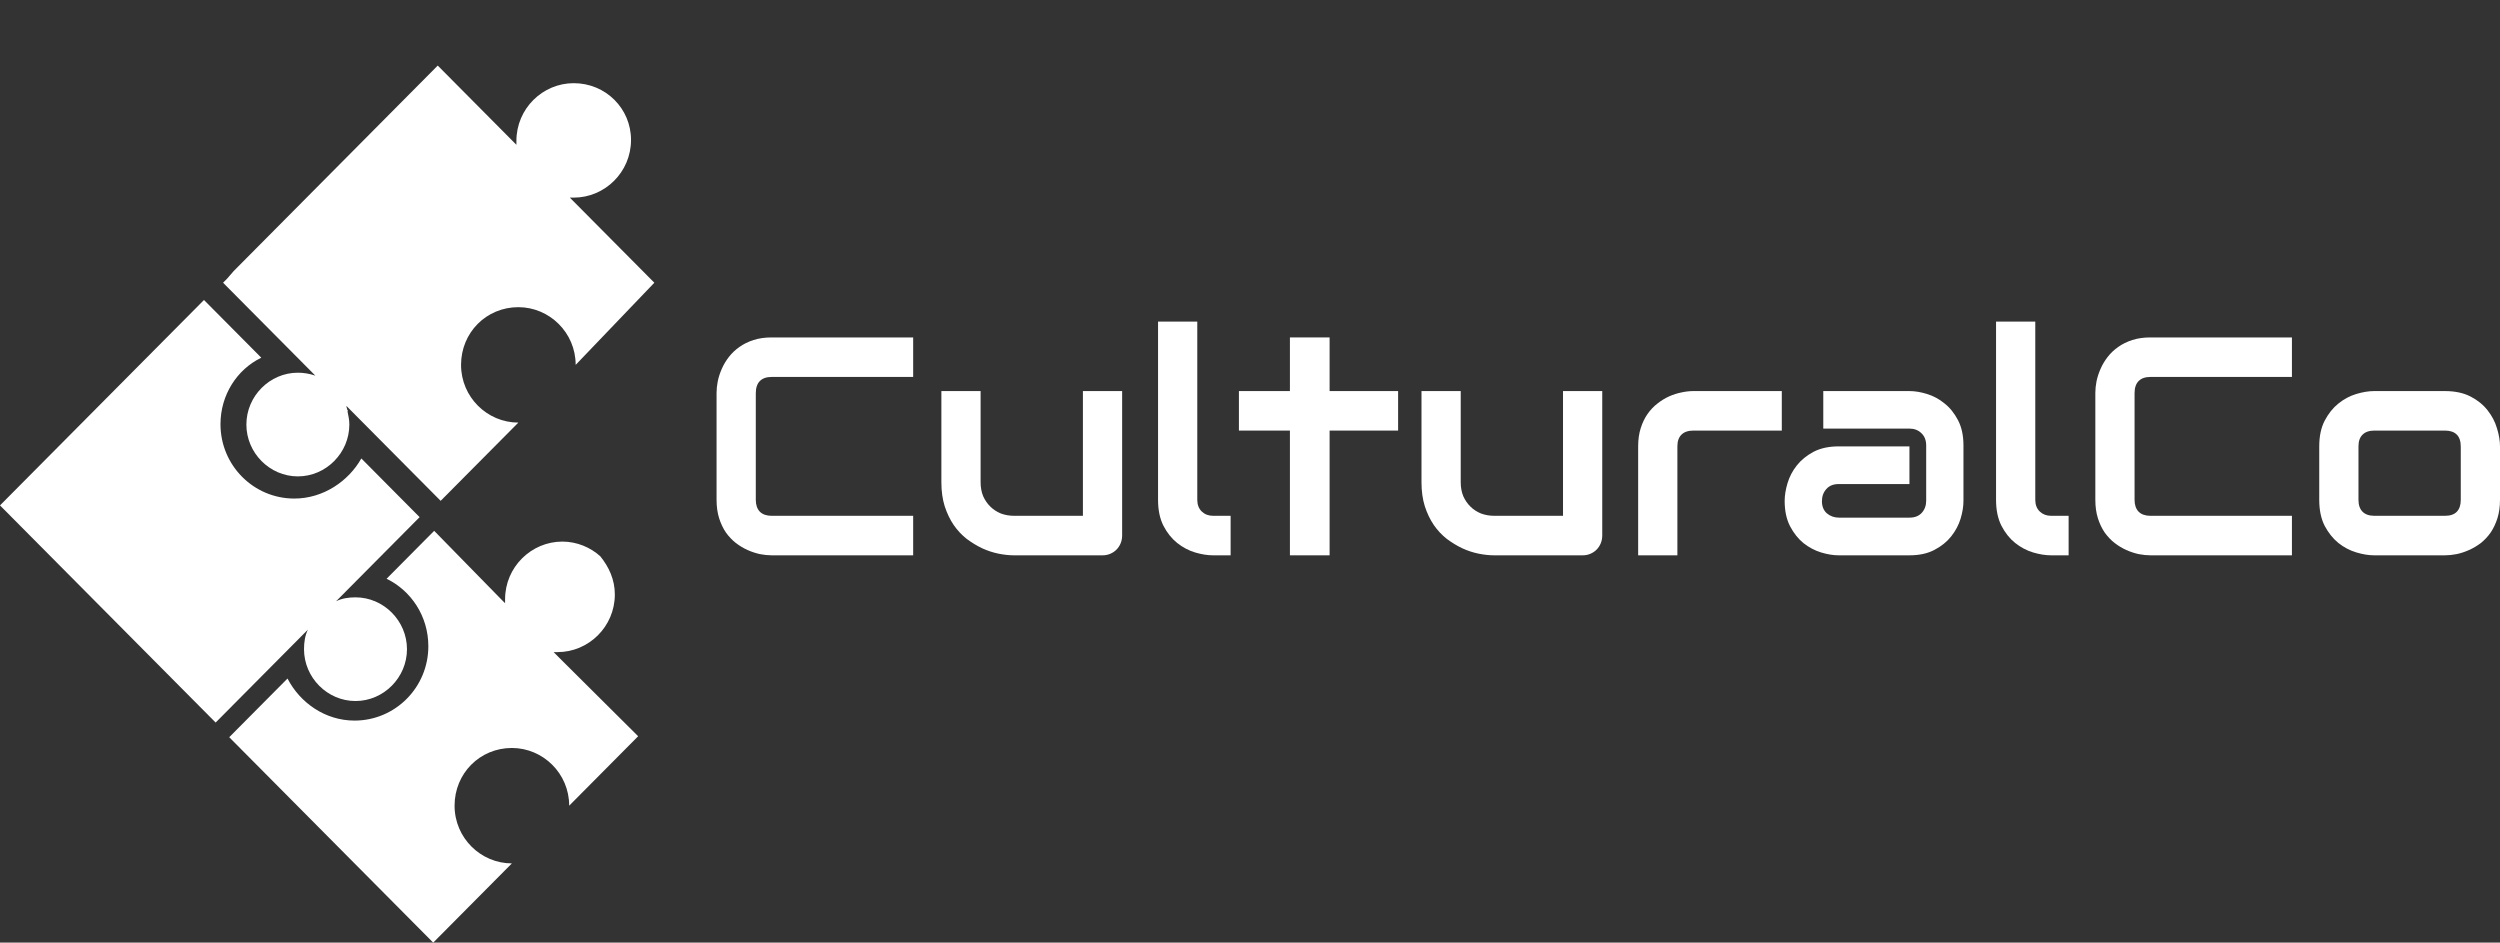
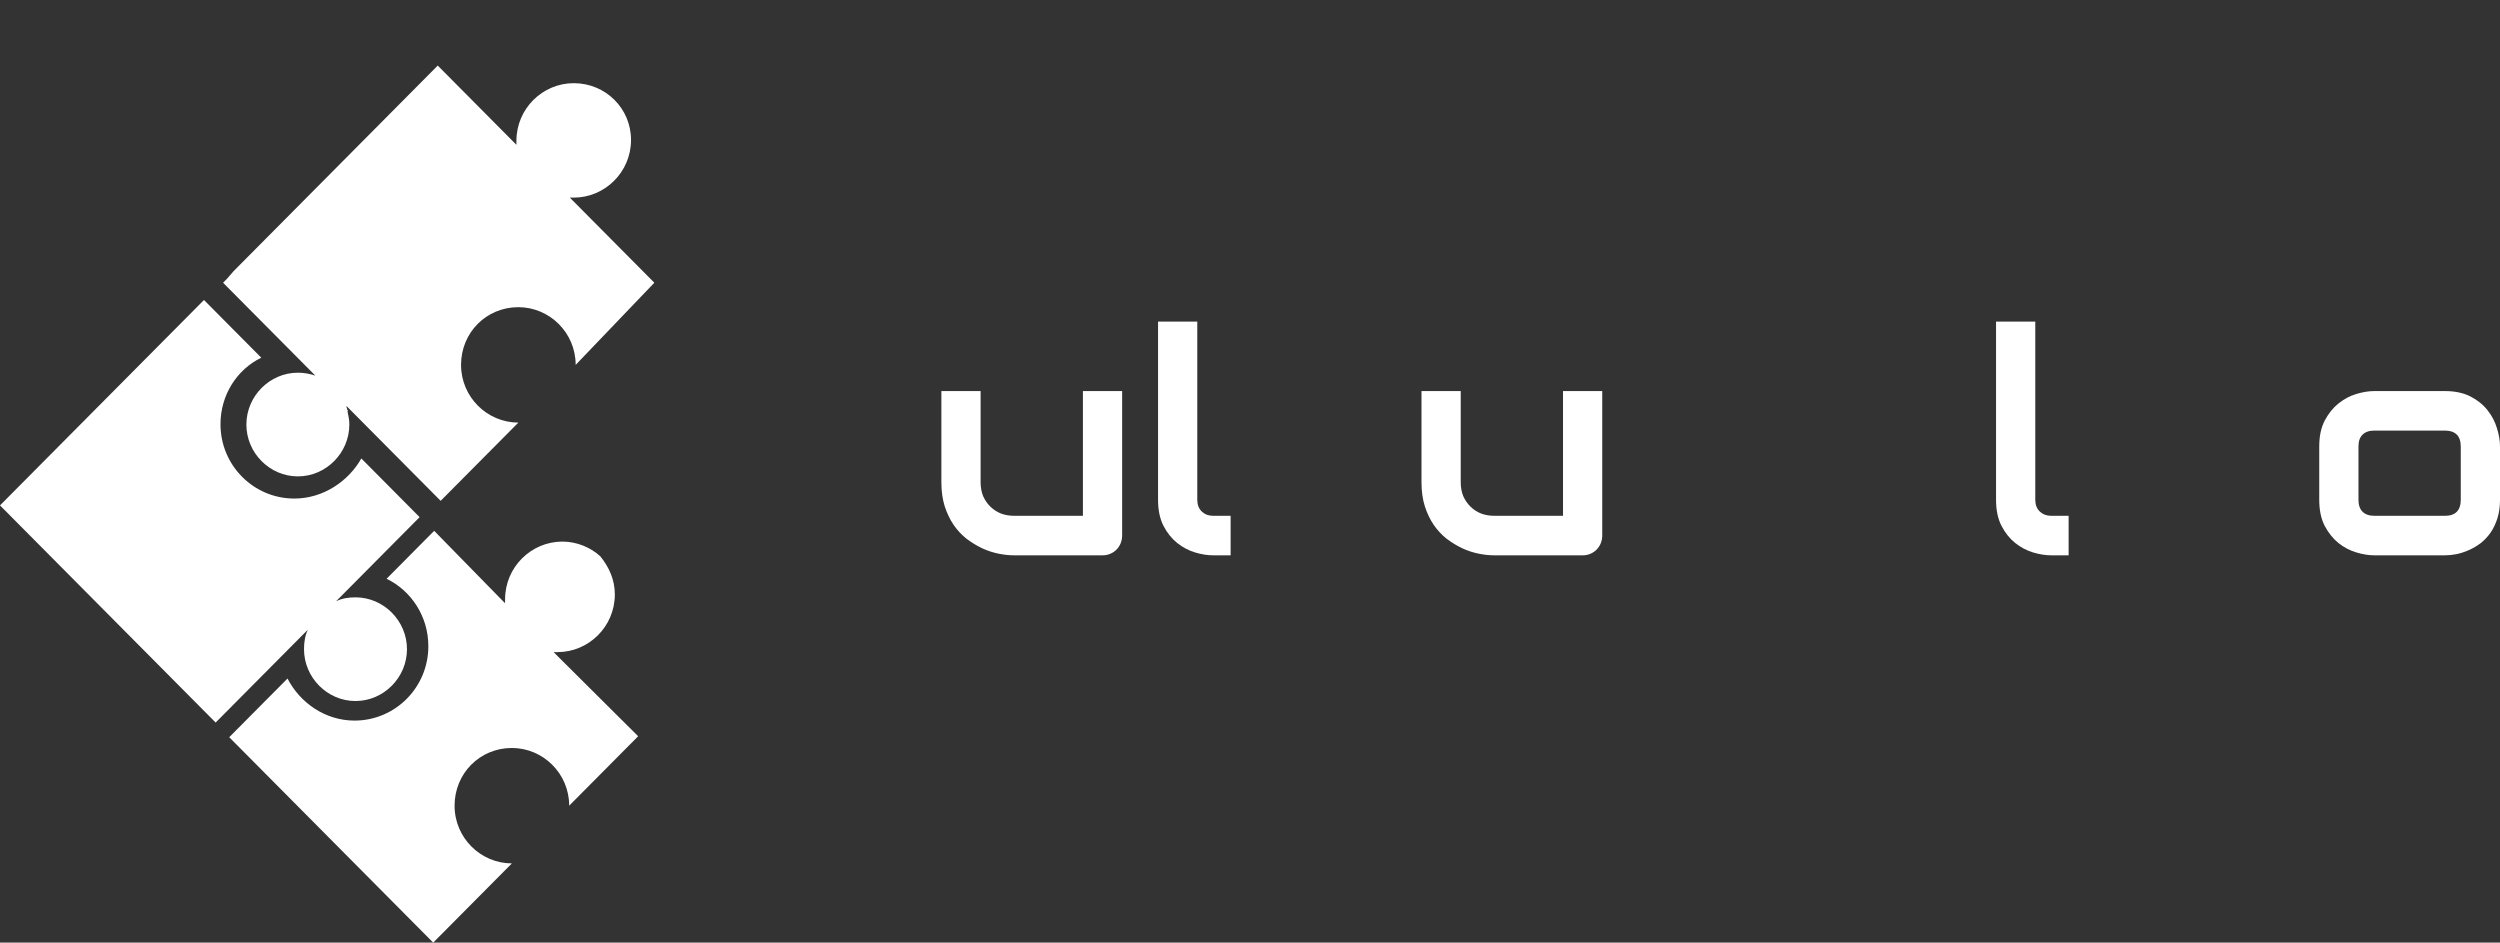
<svg xmlns="http://www.w3.org/2000/svg" width="305" height="115" viewBox="0 0 305 115" fill="none">
  <rect x="0" y="0" width="305" height="115" fill="#333333" stroke="none" />
  <path d="M52.969 64.761L47.163 70.609C50.125 72.041 52.258 75.143 52.258 78.843C52.258 83.855 48.229 87.912 43.252 87.912C39.697 87.912 36.616 85.764 35.076 82.781L27.966 89.94L52.851 115L62.449 105.334C58.657 105.334 55.458 102.232 55.458 98.294C55.458 94.356 58.539 91.253 62.449 91.253C66.241 91.253 69.441 94.356 69.441 98.294L77.854 89.821L68.256 80.275L67.545 79.558C67.663 79.558 67.9 79.558 68.019 79.558C71.811 79.558 75.01 76.456 75.01 72.518C75.01 70.728 74.299 69.177 73.233 67.864C72.048 66.79 70.389 66.074 68.611 66.074C64.819 66.074 61.62 69.177 61.62 73.115C61.62 73.234 61.62 73.473 61.62 73.592L61.146 73.115L52.969 64.761Z" fill="white" />
  <path d="M35.906 60.824C30.928 60.824 26.899 56.767 26.899 51.755C26.899 48.175 28.914 45.072 31.877 43.64L24.885 36.599L0 61.659L26.307 88.151L37.565 76.814C37.209 77.53 37.09 78.365 37.09 79.201C37.09 82.661 39.934 85.525 43.371 85.525C46.807 85.525 49.651 82.661 49.651 79.201C49.651 75.74 46.807 72.876 43.371 72.876C42.541 72.876 41.712 72.996 41.001 73.354L51.192 63.091L44.082 55.931C42.541 58.676 39.461 60.824 35.906 60.824Z" fill="white" />
  <path d="M79.829 34.492L69.52 24.11C69.638 24.11 69.875 24.11 69.994 24.11C73.786 24.11 76.985 21.007 76.985 17.069C76.985 13.251 73.904 10.148 69.994 10.148C66.202 10.148 63.002 13.251 63.002 17.189C63.002 17.308 63.002 17.547 63.002 17.666L53.404 8L28.519 33.06L27.689 34.014L27.215 34.492L38.473 45.828C37.762 45.589 37.051 45.47 36.34 45.47C32.903 45.47 30.059 48.334 30.059 51.795C30.059 55.255 32.903 58.119 36.34 58.119C39.776 58.119 42.62 55.255 42.62 51.795C42.62 51.198 42.502 50.721 42.383 50.124C42.383 49.885 42.265 49.766 42.265 49.527L53.759 61.102L63.239 51.556C59.447 51.556 56.248 48.453 56.248 44.515C56.248 40.578 59.329 37.475 63.239 37.475C67.031 37.475 70.231 40.578 70.231 44.515L79.829 34.492Z" fill="white" />
  <path d="M42.107 50.163H42.462L41.988 49.567C41.988 49.686 41.988 49.925 42.107 50.163Z" fill="white" />
-   <path d="M111.406 67.749H94.14C93.698 67.749 93.219 67.7 92.704 67.601C92.201 67.49 91.698 67.323 91.195 67.1C90.704 66.878 90.231 66.594 89.777 66.248C89.323 65.889 88.918 65.463 88.562 64.969C88.219 64.462 87.942 63.881 87.734 63.226C87.525 62.559 87.421 61.811 87.421 60.983V47.933C87.421 47.488 87.47 47.012 87.568 46.506C87.679 45.987 87.844 45.48 88.065 44.986C88.286 44.479 88.575 43.997 88.93 43.54C89.286 43.083 89.71 42.681 90.201 42.335C90.704 41.977 91.28 41.692 91.931 41.482C92.581 41.272 93.317 41.167 94.14 41.167H111.406V45.987H94.14C93.514 45.987 93.035 46.154 92.704 46.487C92.373 46.821 92.207 47.315 92.207 47.97V60.983C92.207 61.601 92.373 62.083 92.704 62.429C93.047 62.763 93.526 62.929 94.14 62.929H111.406V67.749Z" fill="white" />
  <path d="M136.901 65.321C136.901 65.667 136.839 65.988 136.717 66.285C136.594 66.581 136.422 66.841 136.201 67.063C135.993 67.273 135.741 67.44 135.447 67.564C135.164 67.687 134.858 67.749 134.526 67.749H123.702C123.113 67.749 122.481 67.681 121.807 67.545C121.144 67.409 120.487 67.193 119.837 66.896C119.186 66.587 118.554 66.204 117.941 65.747C117.34 65.277 116.812 64.715 116.358 64.06C115.904 63.393 115.536 62.627 115.253 61.762C114.983 60.897 114.848 59.92 114.848 58.833V47.711H119.634V58.833C119.634 59.463 119.739 60.032 119.947 60.538C120.168 61.032 120.463 61.459 120.831 61.817C121.199 62.176 121.629 62.454 122.119 62.651C122.623 62.837 123.163 62.929 123.739 62.929H132.115V47.711H136.901V65.321Z" fill="white" />
  <path d="M150.136 67.749H148.001C147.313 67.749 146.577 67.632 145.792 67.397C145.019 67.162 144.295 66.779 143.62 66.248C142.945 65.704 142.386 65.005 141.945 64.153C141.503 63.288 141.282 62.231 141.282 60.983V39.239H146.068V60.983C146.068 61.576 146.252 62.052 146.62 62.41C146.988 62.756 147.448 62.929 148.001 62.929H150.136V67.749Z" fill="white" />
-   <path d="M170.569 52.53H162.211V67.749H157.37V52.53H151.148V47.711H157.37V41.167H162.211V47.711H170.569V52.53Z" fill="white" />
  <path d="M195.474 65.321C195.474 65.667 195.413 65.988 195.29 66.285C195.167 66.581 194.996 66.841 194.775 67.063C194.566 67.273 194.314 67.44 194.02 67.564C193.738 67.687 193.431 67.749 193.1 67.749H182.276C181.687 67.749 181.055 67.681 180.38 67.545C179.717 67.409 179.061 67.193 178.41 66.896C177.76 66.587 177.128 66.204 176.514 65.747C175.913 65.277 175.385 64.715 174.931 64.06C174.477 63.393 174.109 62.627 173.827 61.762C173.557 60.897 173.422 59.92 173.422 58.833V47.711H178.208V58.833C178.208 59.463 178.312 60.032 178.521 60.538C178.742 61.032 179.036 61.459 179.404 61.817C179.772 62.176 180.202 62.454 180.693 62.651C181.196 62.837 181.736 62.929 182.313 62.929H190.688V47.711H195.474V65.321Z" fill="white" />
-   <path d="M217.379 52.53H206.611C205.96 52.53 205.47 52.697 205.138 53.031C204.807 53.352 204.641 53.828 204.641 54.458V67.749H199.855V54.458C199.855 53.63 199.96 52.889 200.168 52.234C200.377 51.579 200.653 51.004 200.996 50.51C201.352 50.003 201.757 49.577 202.211 49.231C202.665 48.872 203.138 48.582 203.629 48.359C204.132 48.137 204.635 47.976 205.138 47.877C205.654 47.766 206.132 47.711 206.574 47.711H217.379V52.53Z" fill="white" />
-   <path d="M239.542 61.113C239.542 61.78 239.426 62.503 239.192 63.282C238.959 64.048 238.579 64.764 238.051 65.432C237.536 66.087 236.855 66.637 236.008 67.082C235.173 67.526 234.155 67.749 232.952 67.749H224.319C223.656 67.749 222.938 67.632 222.165 67.397C221.404 67.162 220.693 66.785 220.03 66.266C219.38 65.735 218.834 65.049 218.392 64.208C217.95 63.356 217.729 62.324 217.729 61.113C217.729 60.446 217.846 59.722 218.079 58.944C218.312 58.165 218.686 57.449 219.202 56.794C219.729 56.126 220.41 55.57 221.245 55.125C222.092 54.681 223.116 54.458 224.319 54.458H232.952V59.055H224.319C223.669 59.055 223.165 59.259 222.81 59.667C222.454 60.062 222.276 60.557 222.276 61.15C222.276 61.78 222.478 62.274 222.883 62.633C223.3 62.979 223.791 63.152 224.356 63.152H232.952C233.603 63.152 234.106 62.954 234.462 62.559C234.818 62.163 234.995 61.669 234.995 61.076V54.347C234.995 53.717 234.799 53.216 234.406 52.845C234.026 52.475 233.541 52.289 232.952 52.289H222.441V47.711H232.952C233.615 47.711 234.327 47.828 235.088 48.063C235.861 48.298 236.572 48.681 237.223 49.212C237.885 49.731 238.438 50.417 238.88 51.27C239.321 52.11 239.542 53.136 239.542 54.347V61.113Z" fill="white" />
  <path d="M252.372 67.749H250.237C249.55 67.749 248.814 67.632 248.028 67.397C247.255 67.162 246.531 66.779 245.856 66.248C245.181 65.704 244.623 65.005 244.181 64.153C243.739 63.288 243.518 62.231 243.518 60.983V39.239H248.304V60.983C248.304 61.576 248.488 62.052 248.856 62.41C249.225 62.756 249.685 62.929 250.237 62.929H252.372V67.749Z" fill="white" />
-   <path d="M279.616 67.749H262.349C261.908 67.749 261.429 67.7 260.914 67.601C260.41 67.49 259.907 67.323 259.404 67.1C258.913 66.878 258.441 66.594 257.987 66.248C257.533 65.889 257.128 65.463 256.772 64.969C256.428 64.462 256.152 63.881 255.943 63.226C255.735 62.559 255.631 61.811 255.631 60.983V47.933C255.631 47.488 255.68 47.012 255.778 46.506C255.888 45.987 256.054 45.48 256.275 44.986C256.496 44.479 256.784 43.997 257.14 43.54C257.496 43.083 257.919 42.681 258.41 42.335C258.913 41.977 259.49 41.692 260.14 41.482C260.791 41.272 261.527 41.167 262.349 41.167H279.616V45.987H262.349C261.723 45.987 261.245 46.154 260.914 46.487C260.582 46.821 260.417 47.315 260.417 47.97V60.983C260.417 61.601 260.582 62.083 260.914 62.429C261.257 62.763 261.736 62.929 262.349 62.929H279.616V67.749Z" fill="white" />
  <path d="M305 60.983C305 61.811 304.896 62.559 304.687 63.226C304.478 63.881 304.202 64.462 303.859 64.969C303.515 65.463 303.116 65.889 302.662 66.248C302.208 66.594 301.73 66.878 301.226 67.1C300.736 67.323 300.232 67.49 299.717 67.601C299.214 67.7 298.735 67.749 298.281 67.749H289.648C288.985 67.749 288.261 67.632 287.476 67.397C286.69 67.162 285.96 66.779 285.285 66.248C284.623 65.704 284.064 65.005 283.61 64.153C283.168 63.288 282.948 62.231 282.948 60.983V54.458C282.948 53.222 283.168 52.178 283.61 51.325C284.064 50.46 284.623 49.762 285.285 49.231C285.96 48.687 286.69 48.298 287.476 48.063C288.261 47.828 288.985 47.711 289.648 47.711H298.281C299.508 47.711 300.551 47.933 301.41 48.378C302.27 48.823 302.963 49.385 303.491 50.065C304.018 50.732 304.399 51.461 304.632 52.252C304.877 53.043 305 53.778 305 54.458V60.983ZM300.214 54.495C300.214 53.828 300.048 53.334 299.717 53.012C299.386 52.691 298.907 52.53 298.281 52.53H289.685C289.047 52.53 288.562 52.697 288.231 53.031C287.899 53.352 287.734 53.828 287.734 54.458V60.983C287.734 61.613 287.899 62.095 288.231 62.429C288.562 62.763 289.047 62.929 289.685 62.929H298.281C298.932 62.929 299.416 62.763 299.735 62.429C300.054 62.095 300.214 61.613 300.214 60.983V54.495Z" fill="white" />
</svg>